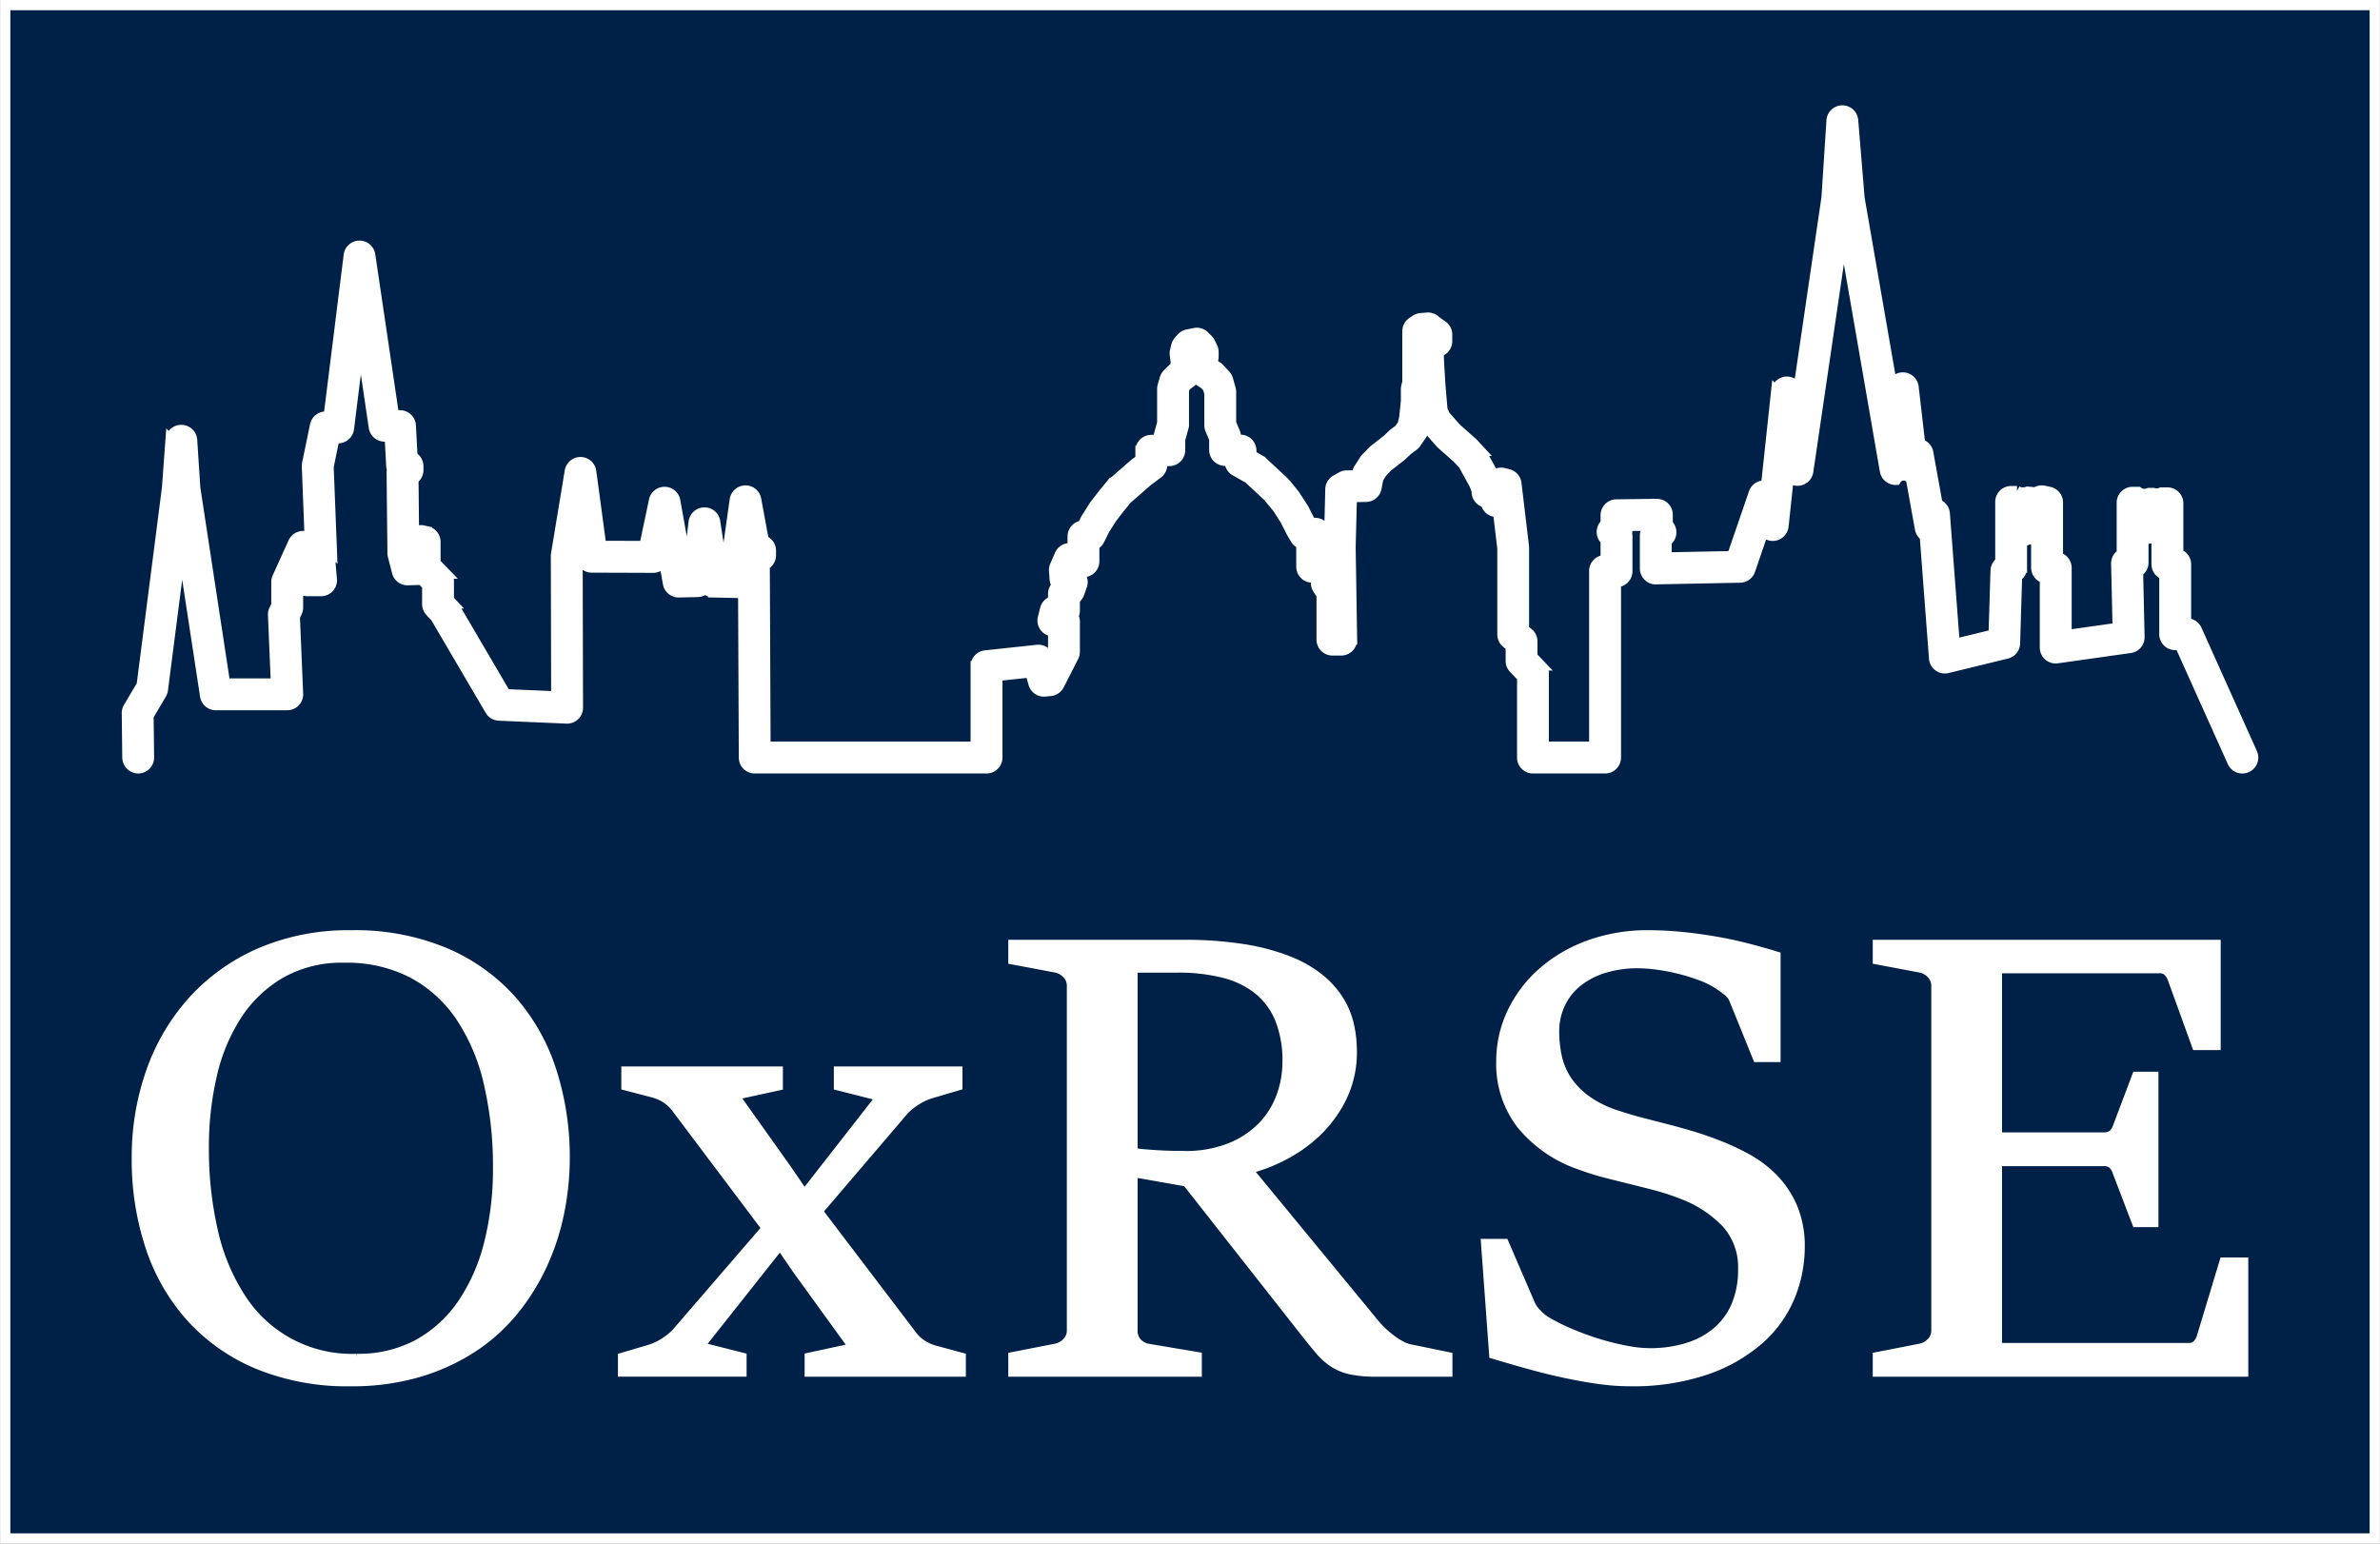
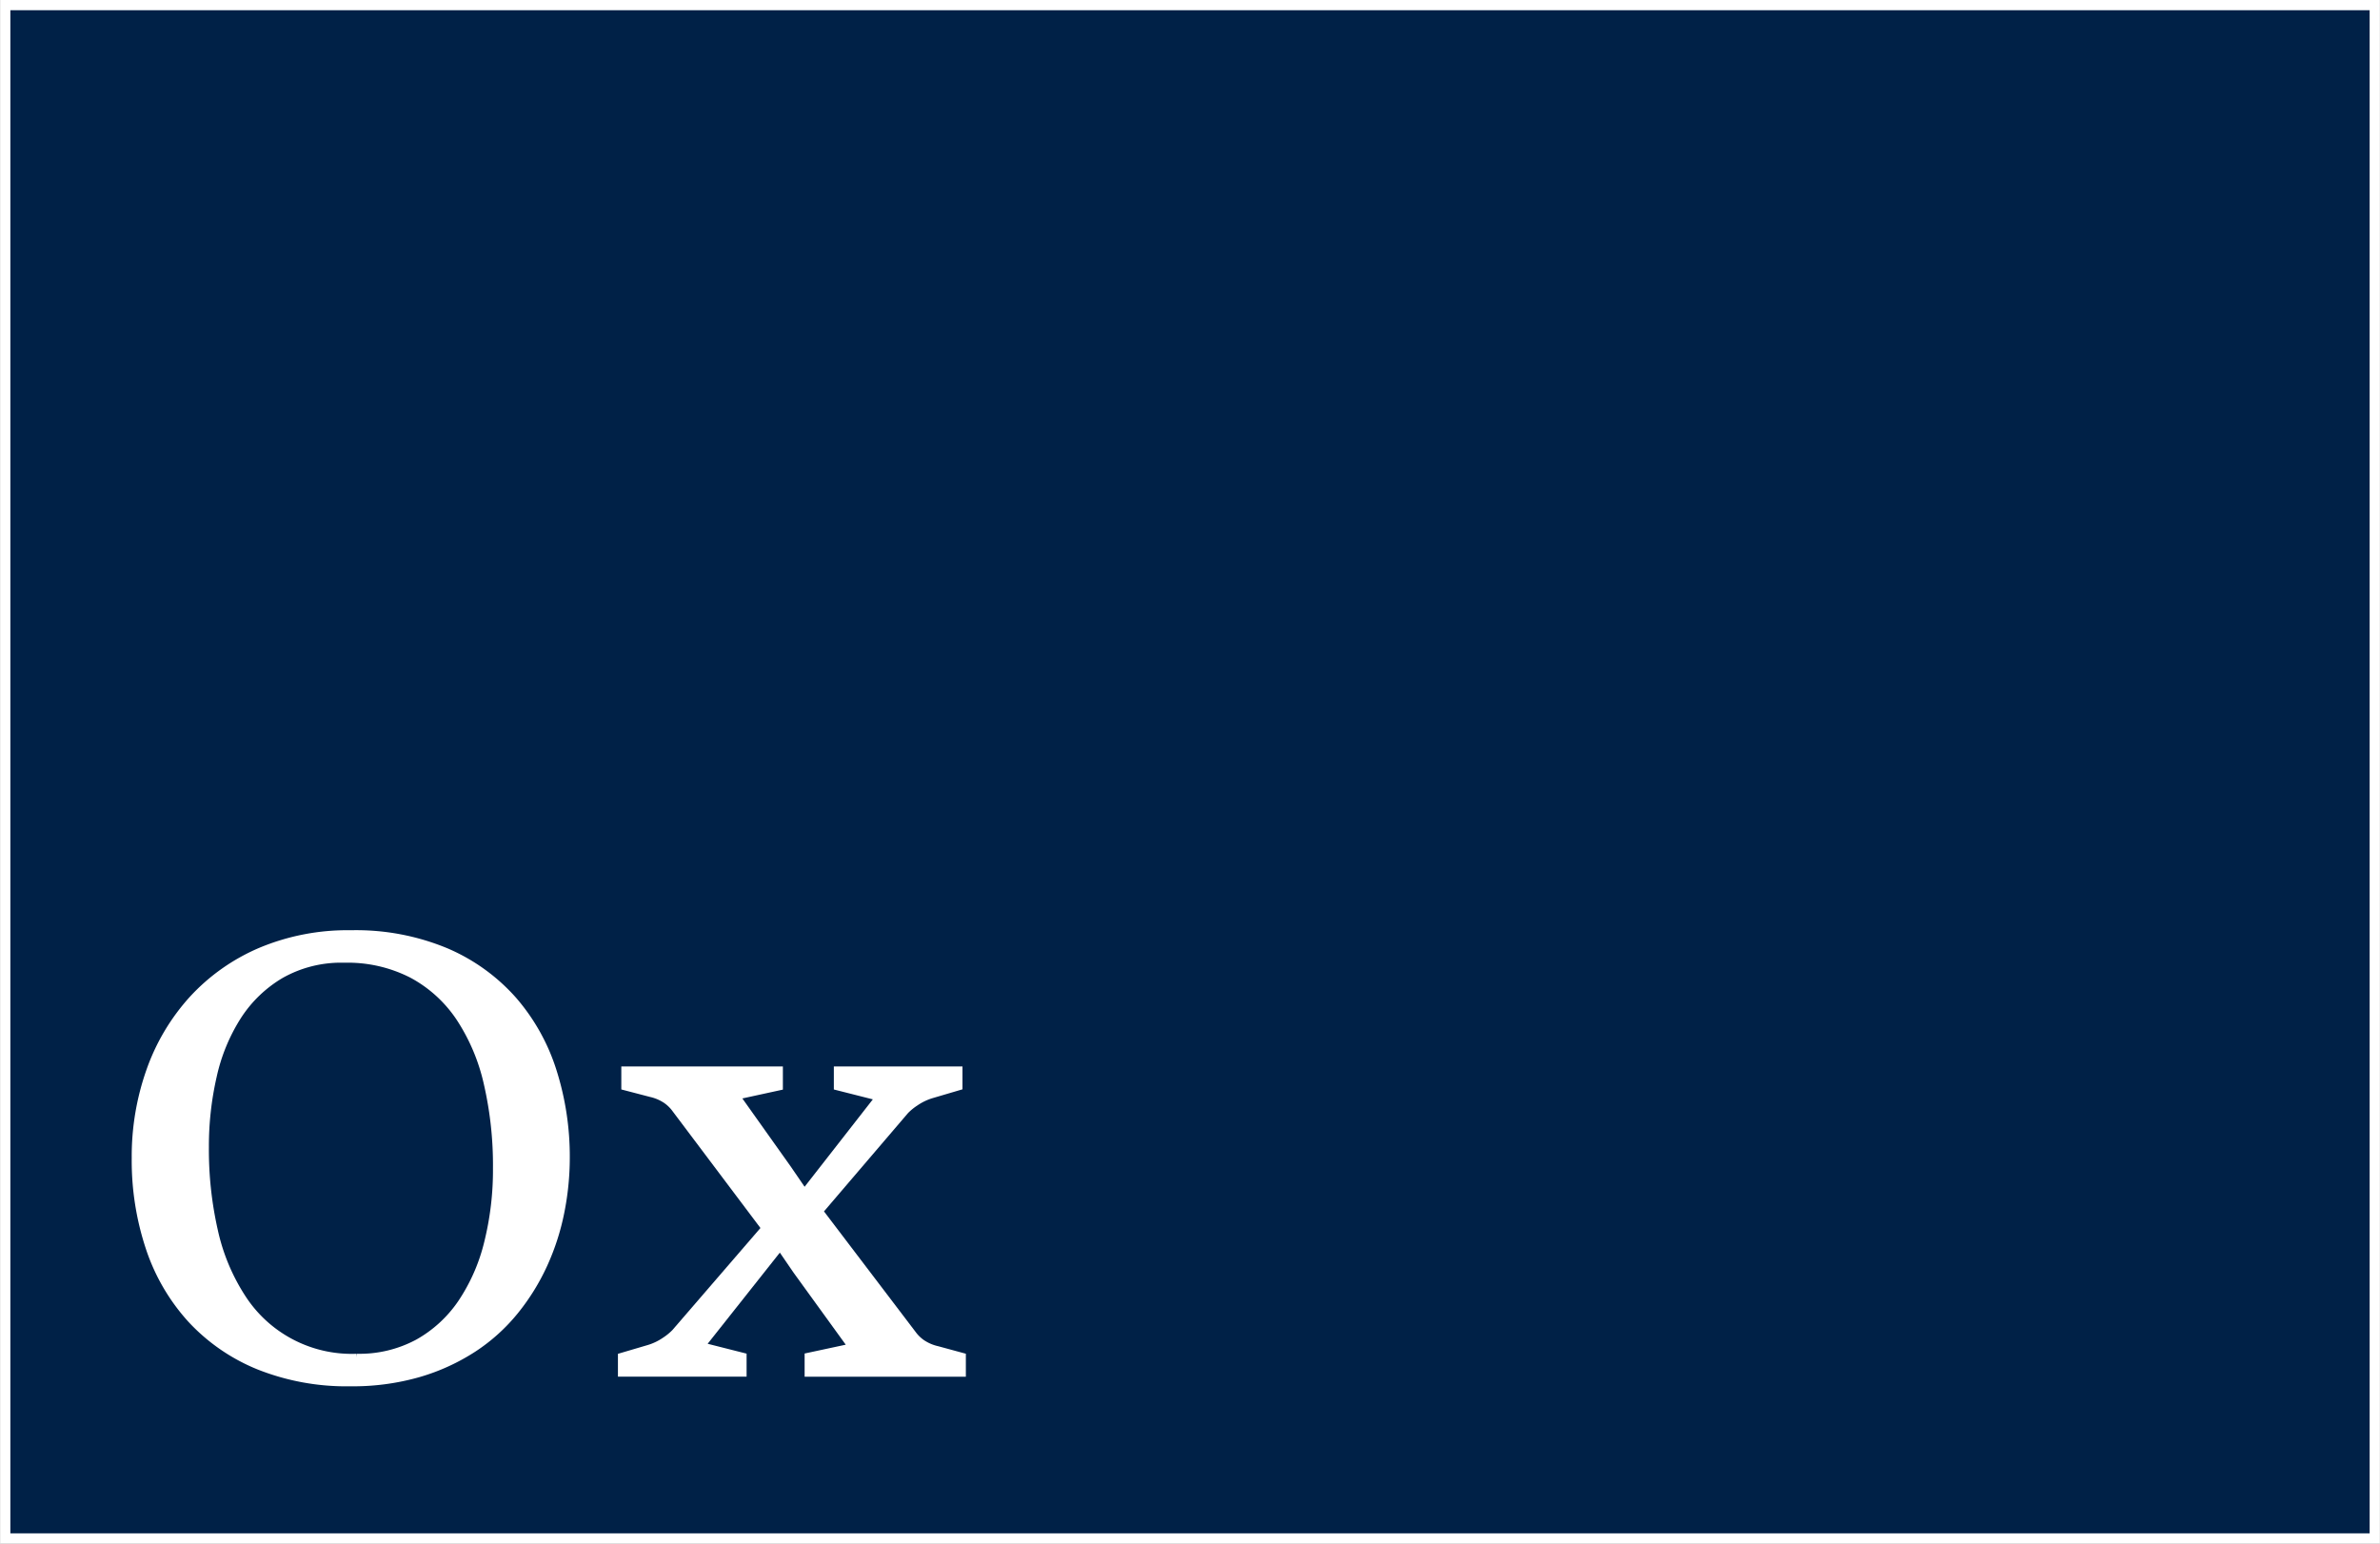
<svg xmlns="http://www.w3.org/2000/svg" height="2.972in" width="4.582in" id="svg160" version="1.1" viewBox="0 0 439.89 285.354">
  <rect x="0" y="0" width="439.89" height="285.354" fill="#808080" stroke="none" />
  <defs id="defs4">
    <style id="style2">.a{fill:#002147;}.b{fill:#fff;}.c{fill:#031844;}</style>
    <style id="style971">.a{fill:#002147;}.b{fill:#fff;}</style>
  </defs>
  <title id="title6">oxford_quad</title>
  <g style="stroke:#ffffff;stroke-width:1.89;stroke-miterlimit:4;stroke-dasharray:none;stroke-opacity:1" transform="translate(-339.778,14.157)" id="g1015">
    <g style="stroke:#ffffff;stroke-width:1.89;stroke-miterlimit:4;stroke-dasharray:none;stroke-opacity:1" id="g1005" transform="translate(340.723,-13.212)">
      <rect id="rect977" height="283.464" width="438" class="a" x="0" y="0" style="fill:#002147;stroke:#ffffff;stroke-width:1.89;stroke-miterlimit:4;stroke-dasharray:none;stroke-opacity:1" />
      <path id="path979" d="m 63.808,254.386 a 43.468,43.468 0 0 1 -16.85,-3.062 34.758,34.758 0 0 1 -12.374,-8.524 36.557,36.557 0 0 1 -7.648,-13.05 50.781,50.781 0 0 1 -2.611,-16.628 47.055,47.055 0 0 1 2.705,-16.084 38.546,38.546 0 0 1 7.8,-13.079 36.275,36.275 0 0 1 12.436,-8.787 41.246,41.246 0 0 1 16.663,-3.205 42.957,42.957 0 0 1 17.5,3.291 34.644,34.644 0 0 1 12.311,8.9 36.768,36.768 0 0 1 7.275,13.079 51.767,51.767 0 0 1 2.394,15.884 50.744,50.744 0 0 1 -1,9.959 43.621,43.621 0 0 1 -3.078,9.559 39.992,39.992 0 0 1 -5.285,8.557 33.205,33.205 0 0 1 -7.617,6.9 37.8,37.8 0 0 1 -10.029,4.604 43.769,43.769 0 0 1 -12.592,1.686 z m 1.181,-4.121 a 23.065,23.065 0 0 0 11.41,-2.719 23.893,23.893 0 0 0 8.145,-7.47 34.8,34.8 0 0 0 4.912,-11.19 55.88,55.88 0 0 0 1.644,-13.881 67.718,67.718 0 0 0 -1.71,-15.74 36.878,36.878 0 0 0 -5.223,-12.307 24.759,24.759 0 0 0 -8.86,-8.013 26.378,26.378 0 0 0 -12.622,-2.862 22.889,22.889 0 0 0 -11.841,2.917 24.167,24.167 0 0 0 -8.083,7.757 34.588,34.588 0 0 0 -4.6,11.161 58.388,58.388 0 0 0 -1.461,13.195 68.123,68.123 0 0 0 1.678,15.57 37.738,37.738 0 0 0 5.161,12.392 24.349,24.349 0 0 0 21.451,11.19 z" class="b" style="fill:#ffffff;stroke:#ffffff;stroke-width:1.89;stroke-miterlimit:4;stroke-dasharray:none;stroke-opacity:1" />
      <path id="path981" d="m 114.2,250.035 4.85,-1.431 a 11.013,11.013 0 0 0 3.047,-1.458 11.276,11.276 0 0 0 1.927,-1.575 l 16.788,-19.461 -16.664,-22.151 a 7.533,7.533 0 0 0 -1.8,-1.775 8.693,8.693 0 0 0 -2.923,-1.259 l -4.6,-1.2 v -2.577 H 142.8 v 2.577 l -8.146,1.774 9.762,13.737 3.295,4.808 14.3,-18.317 -7.9,-2 v -2.577 h 21.887 v 2.577 l -4.85,1.43 a 11,11 0 0 0 -3.046,1.459 11.219,11.219 0 0 0 -1.928,1.575 l -16.043,18.774 17.356,22.835 a 7.525,7.525 0 0 0 1.8,1.775 8.643,8.643 0 0 0 2.921,1.259 l 4.415,1.2 v 2.577 h -27.914 v -2.577 l 8.27,-1.774 -10.446,-14.423 -3.295,-4.808 -15.047,19 7.9,2 v 2.577 H 114.2 Z" class="b" style="fill:#ffffff;stroke:#ffffff;stroke-width:1.89;stroke-miterlimit:4;stroke-dasharray:none;stroke-opacity:1" />
-       <path id="path983" d="m 186.356,249.922 7.9,-1.546 a 3.963,3.963 0 0 0 2.083,-1.2 3.109,3.109 0 0 0 0.84,-2.175 v -63.65 a 3.184,3.184 0 0 0 -0.84,-2.232 3.969,3.969 0 0 0 -2.083,-1.2 l -7.9,-1.488 v -2.691 h 31.462 a 68.176,68.176 0 0 1 11.129,0.8 39.2,39.2 0 0 1 8.239,2.2 22.143,22.143 0 0 1 5.72,3.262 16.29,16.29 0 0 1 3.607,4.036 14.778,14.778 0 0 1 1.865,4.55 21.715,21.715 0 0 1 0.529,4.722 19.016,19.016 0 0 1 -1.9,8.644 22.586,22.586 0 0 1 -4.787,6.467 26.357,26.357 0 0 1 -6.312,4.379 29.556,29.556 0 0 1 -6.4,2.376 l 23.564,28.624 a 16.2,16.2 0 0 0 1.368,1.46 19.069,19.069 0 0 0 1.679,1.43 13.546,13.546 0 0 0 1.772,1.145 6.46,6.46 0 0 0 1.71,0.659 l 6.964,1.431 v 2.69 h -13.12 a 22.253,22.253 0 0 1 -4.632,-0.4 9.586,9.586 0 0 1 -3.2,-1.287 11.7,11.7 0 0 1 -2.518,-2.233 q -1.152,-1.344 -2.643,-3.234 l -22.01,-27.99 -10.074,-1.774 V 245 a 3.286,3.286 0 0 0 0.715,2.175 3.779,3.779 0 0 0 1.96,1.2 l 9.2,1.546 v 2.69 h -33.887 z m 22.01,-37.778 a 13.444,13.444 0 0 0 1.928,0.286 q 1.243,0.114 2.674,0.2 1.431,0.086 2.767,0.115 c 0.891,0.02 1.626,0.028 2.207,0.028 a 22.214,22.214 0 0 0 8.425,-1.459 17.44,17.44 0 0 0 5.938,-3.864 15.7,15.7 0 0 0 3.544,-5.552 18.591,18.591 0 0 0 1.182,-6.582 20.481,20.481 0 0 0 -1.368,-7.871 13.646,13.646 0 0 0 -3.949,-5.409 16.6,16.6 0 0 0 -6.372,-3.12 34.033,34.033 0 0 0 -8.644,-1 h -8.332 z" class="b" style="fill:#ffffff;stroke:#ffffff;stroke-width:1.89;stroke-miterlimit:4;stroke-dasharray:none;stroke-opacity:1" />
-       <path id="path985" d="m 273.745,229.03 h 3.3 l 4.912,11.39 a 5.965,5.965 0 0 0 1.212,1.6 8.12,8.12 0 0 0 1.586,1.317 39.238,39.238 0 0 0 4.849,2.4 52.1,52.1 0 0 0 5.224,1.861 47.644,47.644 0 0 0 4.974,1.2 23.654,23.654 0 0 0 4.166,0.429 23.161,23.161 0 0 0 7.119,-1.03 15.417,15.417 0 0 0 5.472,-3 13.047,13.047 0 0 0 3.482,-4.866 16.963,16.963 0 0 0 1.212,-6.611 12.157,12.157 0 0 0 -3.109,-8.615 22.275,22.275 0 0 0 -8.394,-5.409 43.162,43.162 0 0 0 -4.663,-1.516 q -2.3,-0.6 -4.632,-1.174 -2.332,-0.574 -4.664,-1.173 a 46.7,46.7 0 0 1 -4.632,-1.459 24.025,24.025 0 0 1 -10.787,-7.385 18.167,18.167 0 0 1 -3.824,-11.676 20.786,20.786 0 0 1 2.052,-9.13 23.082,23.082 0 0 1 5.689,-7.441 26.851,26.851 0 0 1 8.612,-4.98 31.325,31.325 0 0 1 10.756,-1.8 62.576,62.576 0 0 1 6.28,0.315 q 3.108,0.315 6.094,0.83 2.986,0.515 5.782,1.231 2.8,0.715 5.409,1.517 v 18.6 h -3.3 l -4.29,-10.589 a 3.576,3.576 0 0 0 -1.15,-1.546 q -0.84,-0.687 -1.523,-1.144 a 15.922,15.922 0 0 0 -3.482,-1.775 36.928,36.928 0 0 0 -4.073,-1.259 36.4,36.4 0 0 0 -4.073,-0.772 27.165,27.165 0 0 0 -3.419,-0.258 21.1,21.1 0 0 0 -6.56,0.944 14.6,14.6 0 0 0 -4.88,2.605 11.392,11.392 0 0 0 -3.079,4.006 11.953,11.953 0 0 0 -1.088,5.095 21.945,21.945 0 0 0 0.5,4.693 12.753,12.753 0 0 0 1.8,4.293 14.539,14.539 0 0 0 3.576,3.692 20.1,20.1 0 0 0 5.75,2.833 q 2.238,0.745 4.446,1.317 2.208,0.572 4.446,1.145 2.238,0.573 4.57,1.259 2.332,0.686 4.881,1.659 a 45.138,45.138 0 0 1 5.627,2.6 20.917,20.917 0 0 1 4.943,3.749 17.5,17.5 0 0 1 3.513,5.323 18.368,18.368 0 0 1 1.337,7.327 23.975,23.975 0 0 1 -1.772,8.958 21.476,21.476 0 0 1 -5.6,7.928 29.13,29.13 0 0 1 -9.793,5.666 41.873,41.873 0 0 1 -14.3,2.175 40.862,40.862 0 0 1 -5.751,-0.429 q -3.018,-0.429 -6.218,-1.116 -3.2,-0.687 -6.5,-1.6 -3.3,-0.915 -6.528,-1.889 z" class="b" style="fill:#ffffff;stroke:#ffffff;stroke-width:1.89;stroke-miterlimit:4;stroke-dasharray:none;stroke-opacity:1" />
-       <path id="path987" d="m 346.15,249.922 7.9,-1.546 a 3.963,3.963 0 0 0 2.083,-1.2 3.108,3.108 0 0 0 0.839,-2.175 v -63.65 a 3.183,3.183 0 0 0 -0.839,-2.232 3.969,3.969 0 0 0 -2.083,-1.2 l -7.9,-1.488 v -2.691 h 62.426 v 18.488 h -3.482 l -4.415,-12.191 a 3.919,3.919 0 0 0 -0.87,-1.431 2.251,2.251 0 0 0 -1.679,-0.573 h -29.97 v 31.31 h 19.648 a 2.615,2.615 0 0 0 1.8,-0.515 3.441,3.441 0 0 0 0.87,-1.317 l 3.545,-9.387 h 3.046 v 26.845 h -3.046 l -3.545,-9.272 a 3.618,3.618 0 0 0 -0.87,-1.46 2.526,2.526 0 0 0 -1.8,-0.544 H 368.16 v 34.572 h 35.317 a 2.318,2.318 0 0 0 1.679,-0.544 3.6,3.6 0 0 0 0.87,-1.459 l 4.167,-13.8 h 3.482 v 20.149 H 346.15 Z" class="b" style="fill:#ffffff;stroke:#ffffff;stroke-width:1.89;stroke-miterlimit:4;stroke-dasharray:none;stroke-opacity:1" />
-       <path id="path989" d="m 413.522,141.1 a 2,2 0 0 1 -1.825,-1.181 l -9.72,-21.626 h -0.868 a 2,2 0 0 1 -2,-2 v -11 a 2,2 0 0 1 -1.441,-1.921 v -4.8 h -0.574 a 1.932,1.932 0 0 1 -0.324,-0.026 1.967,1.967 0 0 1 -0.551,0.078 h -0.986 v 4.435 a 2,2 0 0 1 -0.994,1.729 l 0.273,12.022 a 2,2 0 0 1 -1.72,2.026 l -13.492,1.907 a 2,2 0 0 1 -2.279,-1.981 v -12.816 a 2,2 0 0 1 -1.6,-1.959 V 98.8 l -0.737,-0.023 a 1.825,1.825 0 0 0 -1.072,0.156 h -0.832 v 5.052 a 2,2 0 0 1 -0.847,1.634 l -0.06,0.043 L 371.5,118 a 2,2 0 0 1 -1.525,1.881 l -10.964,2.676 a 2,2 0 0 1 -2.469,-1.791 l -1.716,-22.615 a 2,2 0 0 1 -0.884,-1.325 l -1.678,-9.279 -0.083,-0.01 a 1.643,1.643 0 0 0 -2.675,0.224 2.01,2.01 0 0 1 -2.053,-1.657 l -7.665,-44.212 -6.508,44.316 a 2,2 0 0 1 -1.978,1.71 h -0.01 a 2,2 0 0 1 -1.6,-0.808 l -0.987,9.214 a 2,2 0 0 1 -3.667,0.875 l -2.5,7.285 a 2,2 0 0 1 -1.852,1.349 l -15.547,0.308 a 1.9,1.9 0 0 1 -1.44,-0.571 2,2 0 0 1 -0.6,-1.428 v -6.075 a 2.007,2.007 0 0 1 0.206,-0.884 v -0.949 l -3.464,0.048 v 0.756 a 2.012,2.012 0 0 1 -0.082,0.566 2.028,2.028 0 0 1 0.082,0.566 v 6.487 a 2,2 0 0 1 -2.049,2 h -0.063 V 139.1 a 2,2 0 0 1 -2,2 H 282.4 a 2,2 0 0 1 -2,-2 v -14.852 l -1.557,-1.634 a 2,2 0 0 1 -0.553,-1.38 v -2.667 l -0.825,-0.687 a 2,2 0 0 1 -0.72,-1.537 V 100.4 l -0.805,-6.736 -0.05,0.006 A 2,2 0 0 1 273.675,91.957 2,2 0 0 1 272,89.985 v -0.211 l -0.4,-1.077 -2.064,-3.755 -1.115,-1.2 -2.878,-2.542 a 1.955,1.955 0 0 1 -0.209,-0.208 l -2.282,-2.587 a 1.977,1.977 0 0 1 -0.309,-0.45 l -0.285,-0.571 -0.362,1.448 a 2,2 0 0 1 -0.294,0.651 l -1.03,1.493 a 2.025,2.025 0 0 1 -0.446,0.464 l -1.142,0.856 -1,0.949 c -0.047,0.044 -0.1,0.086 -0.145,0.125 l -2.515,1.972 -1,1.047 -0.714,1.111 -0.339,1.78 a 2,2 0 0 1 -1.935,1.625 l -2.62,0.039 -0.237,9.3 0.272,17.022 a 2,2 0 0 1 -2,2.032 h -1.621 a 2,2 0 0 1 -2,-2 v -8.254 l -0.725,-1.127 a 2,2 0 0 1 -0.318,-1.082 v -0.981 l -0.786,-0.032 a 2,2 0 0 1 -1.917,-2 v -4.211 a 2,2 0 0 1 -1.06,-0.852 l -0.657,-1.081 c -0.026,-0.044 -0.052,-0.088 -0.074,-0.134 l -1.227,-2.417 -1.424,-2.207 -1.735,-2.089 -3.587,-3.337 -2.464,-1.394 a 2,2 0 0 1 -1.015,-1.741 v -0.088 l -0.939,-0.037 a 2,2 0 0 1 -1.919,-2 v -2.06 l -0.727,-1.709 a 2,2 0 0 1 -0.161,-0.784 v -5.9 l -0.294,-1.042 -0.624,-0.667 -1.036,-0.679 a 1.886,1.886 0 0 1 -0.245,-0.19 l -0.455,-0.411 a 1.986,1.986 0 0 1 -0.643,0.807 l -0.768,0.568 -0.494,0.493 -0.166,0.583 v 6.285 a 2.057,2.057 0 0 1 -0.072,0.534 l -0.623,2.247 v 1.968 a 2,2 0 0 1 -1.931,2 l -1.39,0.048 v 0.655 a 2,2 0 0 1 -0.8,1.6 l -1.904,1.42 -3.841,3.362 -1.393,1.714 -1.341,1.741 -1.363,2.152 -0.958,1.917 a 2,2 0 0 1 -0.949,0.922 v 3.011 a 2,2 0 0 1 -2.328,1.973 l -1.007,-0.168 -0.069,0.16 v 0.009 l 0.256,0.151 a 2,2 0 0 1 0.869,2.4 l -0.515,1.441 a 1.99,1.99 0 0 1 -0.656,0.907 l -0.154,0.12 v 2.11 a 2,2 0 0 1 -0.285,1.03 2,2 0 0 1 0.285,1.03 v 5.559 a 2.009,2.009 0 0 1 -0.218,0.909 l -2.677,5.251 a 2,2 0 0 1 -1.584,1.082 l -1.029,0.1 a 2,2 0 0 1 -2.125,-1.455 l -0.576,-2.072 -6.1,0.656 V 139.1 a 2,2 0 0 1 -2,2 h -42.85 a 2,2 0 0 1 -2,-1.991 l -0.134,-30.649 a 1.935,1.935 0 0 1 -0.93,0.207 l -4.6,-0.1 a 2,2 0 0 1 -1.477,-0.7 2,2 0 0 1 -1.405,0.622 l -3.476,0.077 a 2.006,2.006 0 0 1 -2.013,-1.648 l -0.794,-4.451 a 2,2 0 0 1 -1.948,1.544 h -0.007 l -11.351,-0.039 a 2,2 0 0 1 -1.975,-1.733 l -0.306,-2.272 -0.335,2.025 0.067,27.89 a 2,2 0 0 1 -2.086,2 l -12.51,-0.54 a 2,2 0 0 1 -1.639,-0.986 L 79.543,113.174 78.541,112.1 A 2,2 0 0 1 78,110.732 V 107.3 l -1.06,-1.1 a 2.047,2.047 0 0 1 -0.344,0.041 l -2.162,0.077 a 2.008,2.008 0 0 1 -2.009,-1.5 l -0.772,-3.012 a 2.057,2.057 0 0 1 -0.062,-0.476 l -0.155,-14.9 a 2.016,2.016 0 0 1 0.076,-0.565 1.98,1.98 0 0 1 -0.15,-0.662 L 71.073,79.788 70.061,79.76 a 2,2 0 0 1 -1.924,-1.706 l -2.484,-16.77 -2.124,17.031 a 2,2 0 0 1 -1.985,1.752 h -0.687 l -1.089,5.27 0.609,15.586 a 2,2 0 0 1 -0.178,0.906 l -0.169,0.373 0.341,3.956 a 2,2 0 0 1 -1.993,2.172 H 55.83 a 2,2 0 0 1 -1.707,-0.957 v 3.976 a 2,2 0 0 1 -0.19,0.852 l -0.408,0.868 0.6,14.259 a 2,2 0 0 1 -2,2.083 h -13.2 a 2,2 0 0 1 -1.977,-1.7 l -4.321,-28.272 -3.488,27.146 a 2.01,2.01 0 0 1 -0.262,0.762 l -2.392,4.053 0.088,7.678 A 2,2 0 0 1 24.6,141.1 2.034,2.034 0 0 1 22.577,139.123 l -0.095,-8.237 a 2,2 0 0 1 0.279,-1.041 l 2.467,-4.175 4.677,-36.4 0.652,-8.877 a 1.963,1.963 0 0 1 2,-1.854 2,2 0 0 1 1.987,1.871 l 0.574,8.832 5.519,36.17 h 9.4 l -0.53,-12.666 a 2,2 0 0 1 0.188,-0.935 l 0.427,-0.908 v -4.263 a 2,2 0 0 1 0.178,-0.824 l 2.934,-6.487 a 2,2 0 0 1 3.047,-0.758 l -0.52,-13.32 a 2.009,2.009 0 0 1 0.04,-0.483 l 1.467,-7.1 a 2,2 0 0 1 1.958,-1.6 h 0.551 L 63.5,46.236 a 2,2 0 0 1 3.964,-0.045 l 4.384,29.609 1.179,0.033 a 2,2 0 0 1 1.943,1.897 l 0.305,5.739 a 2,2 0 0 1 1.088,1.78 v 0.7 a 2,2 0 0 1 -0.914,1.679 l 0.1,9.913 c 0.025,-0.021 0.051,-0.042 0.078,-0.062 a 2,2 0 0 1 1.639,-0.355 l 0.695,0.155 a 2,2 0 0 1 1.565,1.952 v 3.9 l 1.906,1.965 A 2,2 0 0 1 82,106.484 v 3.457 l 0.617,0.658 a 1.966,1.966 0 0 1 0.266,0.356 l 9.642,16.435 9.331,0.4 -0.062,-25.964 a 1.948,1.948 0 0 1 0.027,-0.332 l 2.538,-15.341 a 2,2 0 0 1 3.955,0.06 l 1.853,13.756 7.98,0.027 1.775,-8.42 a 2,2 0 0 1 3.926,0.061 l 2.3,12.883 h 0.029 l 1.079,-8.96 a 2,2 0 0 1 1.951,-1.761 1.959,1.959 0 0 1 2.011,1.691 l 1.425,9.108 0.88,0.019 V 101 a 2.2,2.2 0 0 1 0.019,-0.281 l 1.313,-9.266 a 2,2 0 0 1 1.938,-1.719 1.976,1.976 0 0 1 2.009,1.635 l 1.4,7.591 a 2,2 0 0 1 1.333,1.885 v 0.849 a 2,2 0 0 1 -1.15,1.811 l 0.146,33.59 h 38.859 v -14.883 a 2,2 0 0 1 1.787,-1.989 l 9.575,-1.029 a 1.989,1.989 0 0 1 2.139,1.449 l 0.811,-1.589 v -3.279 l -0.166,-0.018 a 2,2 0 0 1 -1.731,-2.474 l 0.413,-1.647 a 2,2 0 0 1 1.484,-1.462 v -1.347 a 2,2 0 0 1 0.75,-1.561 1.99,1.99 0 0 1 -0.461,-1.135 l -0.115,-1.544 a 1.991,1.991 0 0 1 0.159,-0.945 l 0.888,-2.046 a 2,2 0 0 1 2.163,-1.177 l 0.219,0.036 v -2.233 a 2,2 0 0 1 1.608,-1.961 l 0.2,-0.04 0.565,-1.132 c 0.031,-0.061 0.064,-0.12 0.1,-0.177 l 1.468,-2.317 c 0.033,-0.051 0.068,-0.1 0.1,-0.151 l 1.429,-1.853 1.538,-1.893 a 1.867,1.867 0 0 1 0.248,-0.255 l 3.99,-3.492 c 0.043,-0.038 0.088,-0.075 0.134,-0.109 l 1.164,-0.868 v -1.583 a 2,2 0 0 1 1.931,-2 l 1.39,-0.048 v -0.308 a 2.01,2.01 0 0 1 0.072,-0.534 l 0.623,-2.247 v -6.291 a 1.994,1.994 0 0 1 0.077,-0.549 l 0.386,-1.351 a 2,2 0 0 1 0.509,-0.866 l 0.965,-0.965 a 2.173,2.173 0 0 1 0.225,-0.194 l 0.192,-0.142 0.167,-0.772 -0.189,-1.515 a 1.987,1.987 0 0 1 0.044,-0.733 l 0.231,-0.927 a 2,2 0 0 1 0.429,-0.825 l 0.5,-0.579 a 2.005,2.005 0 0 1 1.119,-0.651 l 1.352,-0.271 a 1.989,1.989 0 0 1 1.807,0.548 l 0.657,0.656 a 1.991,1.991 0 0 1 0.388,0.551 l 0.425,0.887 a 2,2 0 0 1 0.2,0.864 v 0.849 a 2.026,2.026 0 0 1 -0.1,0.633 l -0.195,0.581 1.016,0.666 a 1.944,1.944 0 0 1 0.364,0.306 l 1.119,1.2 a 2,2 0 0 1 0.464,0.822 l 0.5,1.776 a 2,2 0 0 1 0.075,0.544 v 5.77 l 0.728,1.71 a 2,2 0 0 1 0.16,0.783 v 0.551 l 0.939,0.037 a 2,2 0 0 1 1.919,2 v 0.841 l 1.648,0.931 a 2.059,2.059 0 0 1 0.371,0.27 l 3.875,3.6 a 2.058,2.058 0 0 1 0.17,0.18 l 1.892,2.278 a 2.289,2.289 0 0 1 0.141,0.194 l 1.545,2.394 c 0.037,0.058 0.071,0.118 0.1,0.179 l 1.272,2.5 h 0.767 a 2,2 0 0 1 2,2 v 1.39 a 1.987,1.987 0 0 1 -0.225,0.921 2,2 0 0 1 0.784,0.4 v -0.212 l 0.272,-10.738 a 2,2 0 0 1 1.028,-1.7 l 1.043,-0.579 a 2,2 0 0 1 0.942,-0.252 l 1.882,-0.027 0.107,-0.561 a 1.984,1.984 0 0 1 0.284,-0.71 l 1.029,-1.595 a 2.047,2.047 0 0 1 0.239,-0.3 l 1.236,-1.287 a 1.95,1.95 0 0 1 0.208,-0.188 l 2.55,-2 1.01,-0.964 a 2.321,2.321 0 0 1 0.18,-0.151 l 0.975,-0.731 0.638,-0.926 0.29,-1.159 0.334,-3.155 v -2.212 a 2.038,2.038 0 0 1 0.06,-0.485 l 0.2,-0.791 V 60.28 a 2,2 0 0 1 0.892,-1.664 l 0.618,-0.412 a 2,2 0 0 1 0.935,-0.328 l 1.183,-0.1 a 1.993,1.993 0 0 1 1.423,0.431 l 0.465,0.371 0.977,0.684 a 2,2 0 0 1 0.854,1.639 v 1.236 a 2,2 0 0 1 -1.583,1.956 l 0.089,2.344 0.254,4.017 0.376,4.413 0.529,1.058 2.069,2.348 2.9,2.555 c 0.046,0.041 0.089,0.083 0.131,0.128 l 1.338,1.441 a 1.976,1.976 0 0 1 0.279,0.383 l 2.182,3.966 0.353,-0.035 0.087,-0.007 a 2,2 0 0 1 1.471,-0.2 l 0.825,0.206 a 2,2 0 0 1 1.5,1.7 l 1.389,11.635 a 2.079,2.079 0 0 1 0.014,0.237 v 15.125 l 0.825,0.687 a 2,2 0 0 1 0.72,1.537 v 2.8 l 1.558,1.634 a 2,2 0 0 1 0.552,1.38 V 137.1 h 9.333 v -32.495 a 2,2 0 0 1 2.049,-2 h 0.063 v -3.646 l -0.183,-0.2 a 2,2 0 0 1 0.183,-2.9 v -1.55 a 2,2 0 0 1 1.972,-2 l 7.465,-0.1 a 2.11,2.11 0 0 1 1.432,0.576 2,2 0 0 1 0.595,1.424 v 1.751 a 2,2 0 0 1 -0.177,3.126 l -0.029,0.02 v 3 l 12.111,-0.241 4.023,-11.7 a 2,2 0 0 1 1.892,-1.35 h 0.039 a 2.033,2.033 0 0 1 0.324,0.032 l 1.87,-17.448 a 2,2 0 0 1 1.959,-1.787 h 0.029 a 2,2 0 0 1 1.982,1.729 l 0.046,0.333 5.3,-36.1 0.92,-14.23 a 2,2 0 0 1 1.978,-1.871 h 0.018 a 2,2 0 0 1 1.993,1.836 l 1.177,14.325 6.046,34.819 a 2,2 0 0 1 1.938,-1.619 h 0.025 a 2,2 0 0 1 1.988,1.771 l 1.215,10.538 a 2,2 0 0 1 1.494,1.588 l 1.723,9.533 A 2,2 0 0 1 358.521,94 l 1.829,24.11 7.2,-1.756 0.365,-11.814 a 2,2 0 0 1 0.846,-1.572 l 0.028,-0.02 v -11.11 a 2,2 0 0 1 2,-2 h 1.081 a 2.436,2.436 0 0 0 1.932,0.111 l 1.132,0.1 a 2.033,2.033 0 0 1 0.346,0.062 2,2 0 0 1 1.584,-0.336 l 0.979,0.206 a 2,2 0 0 1 1.587,1.957 v 10.142 a 2,2 0 0 1 1.6,1.959 v 12.421 l 9.448,-1.334 -0.268,-11.865 a 2,2 0 0 1 1.029,-1.8 v -9.469 a 2,2 0 0 1 2,-2 h 1.029 a 2,2 0 0 0 1.957,0.206 h 0.875 a 2,2 0 0 0 1.441,-0.1 h 1.133 a 2,2 0 0 1 2,2 v 9.354 a 2,2 0 0 1 1.441,1.921 v 10.921 h 0.162 a 2,2 0 0 1 1.824,1.18 l 10.25,22.806 a 2,2 0 0 1 -1.823,2.821 z" class="b" style="fill:#ffffff;stroke:#ffffff;stroke-width:1.89;stroke-miterlimit:4;stroke-dasharray:none;stroke-opacity:1" />
    </g>
  </g>
</svg>